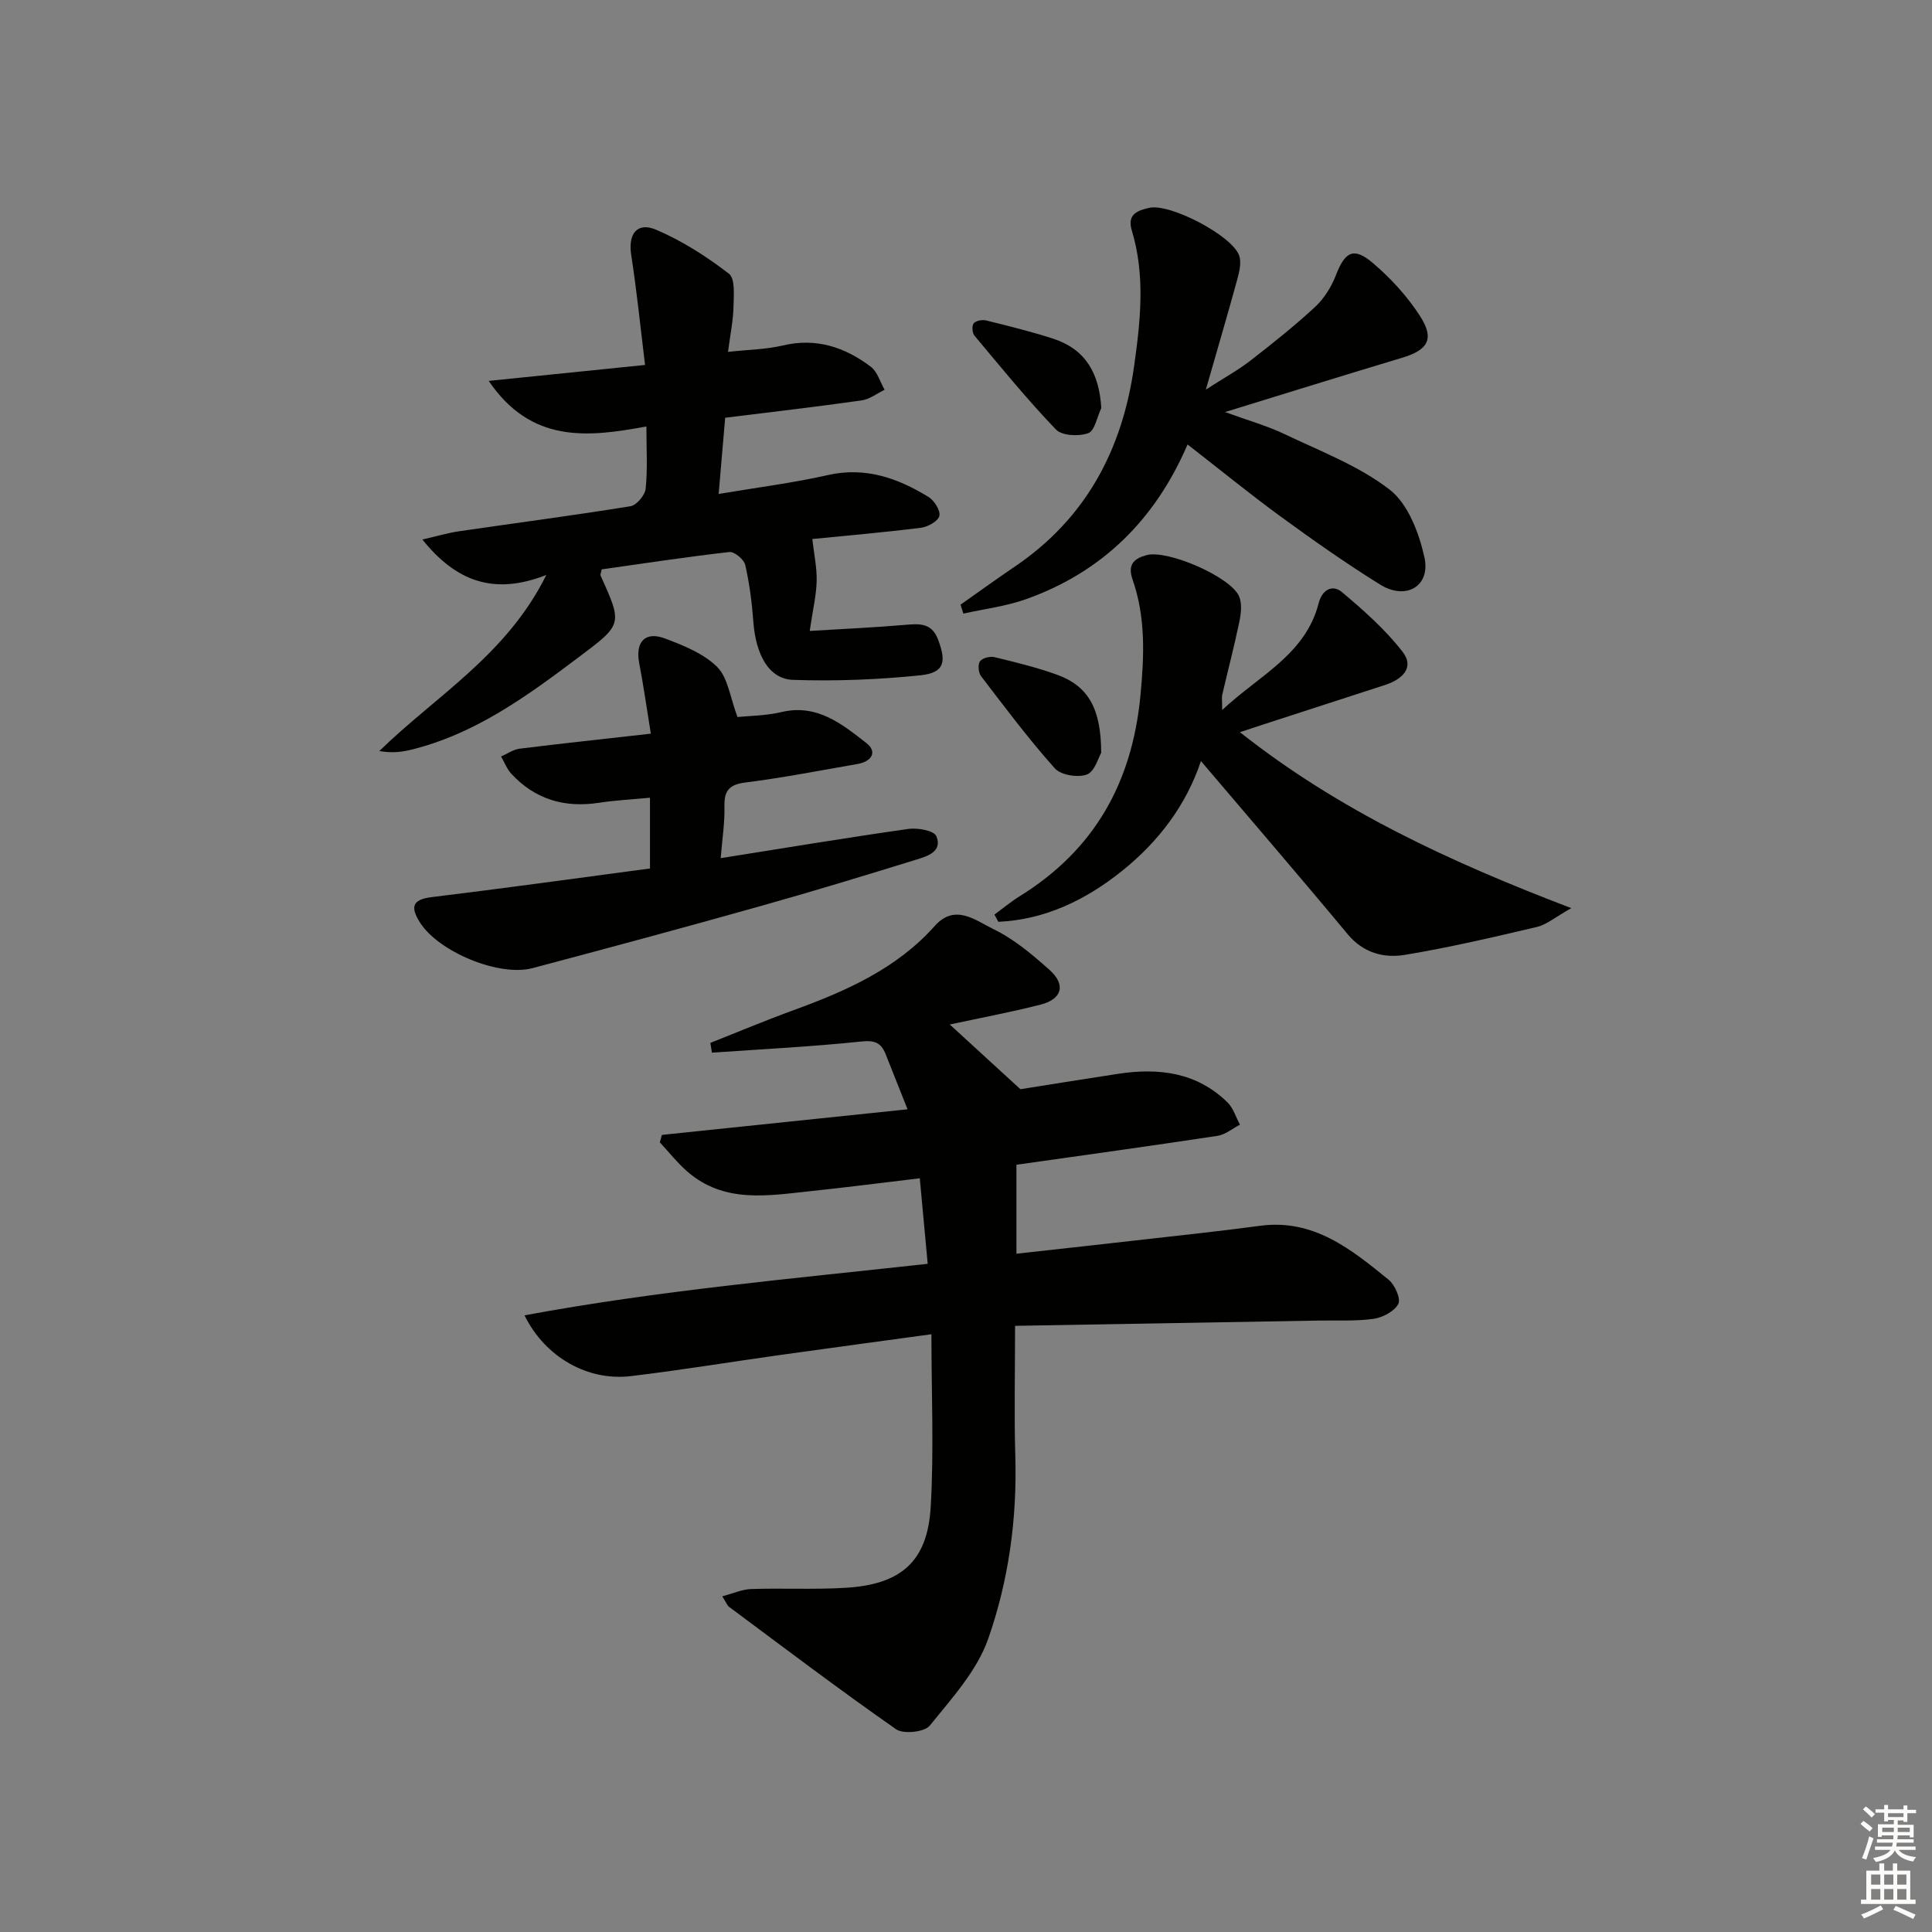
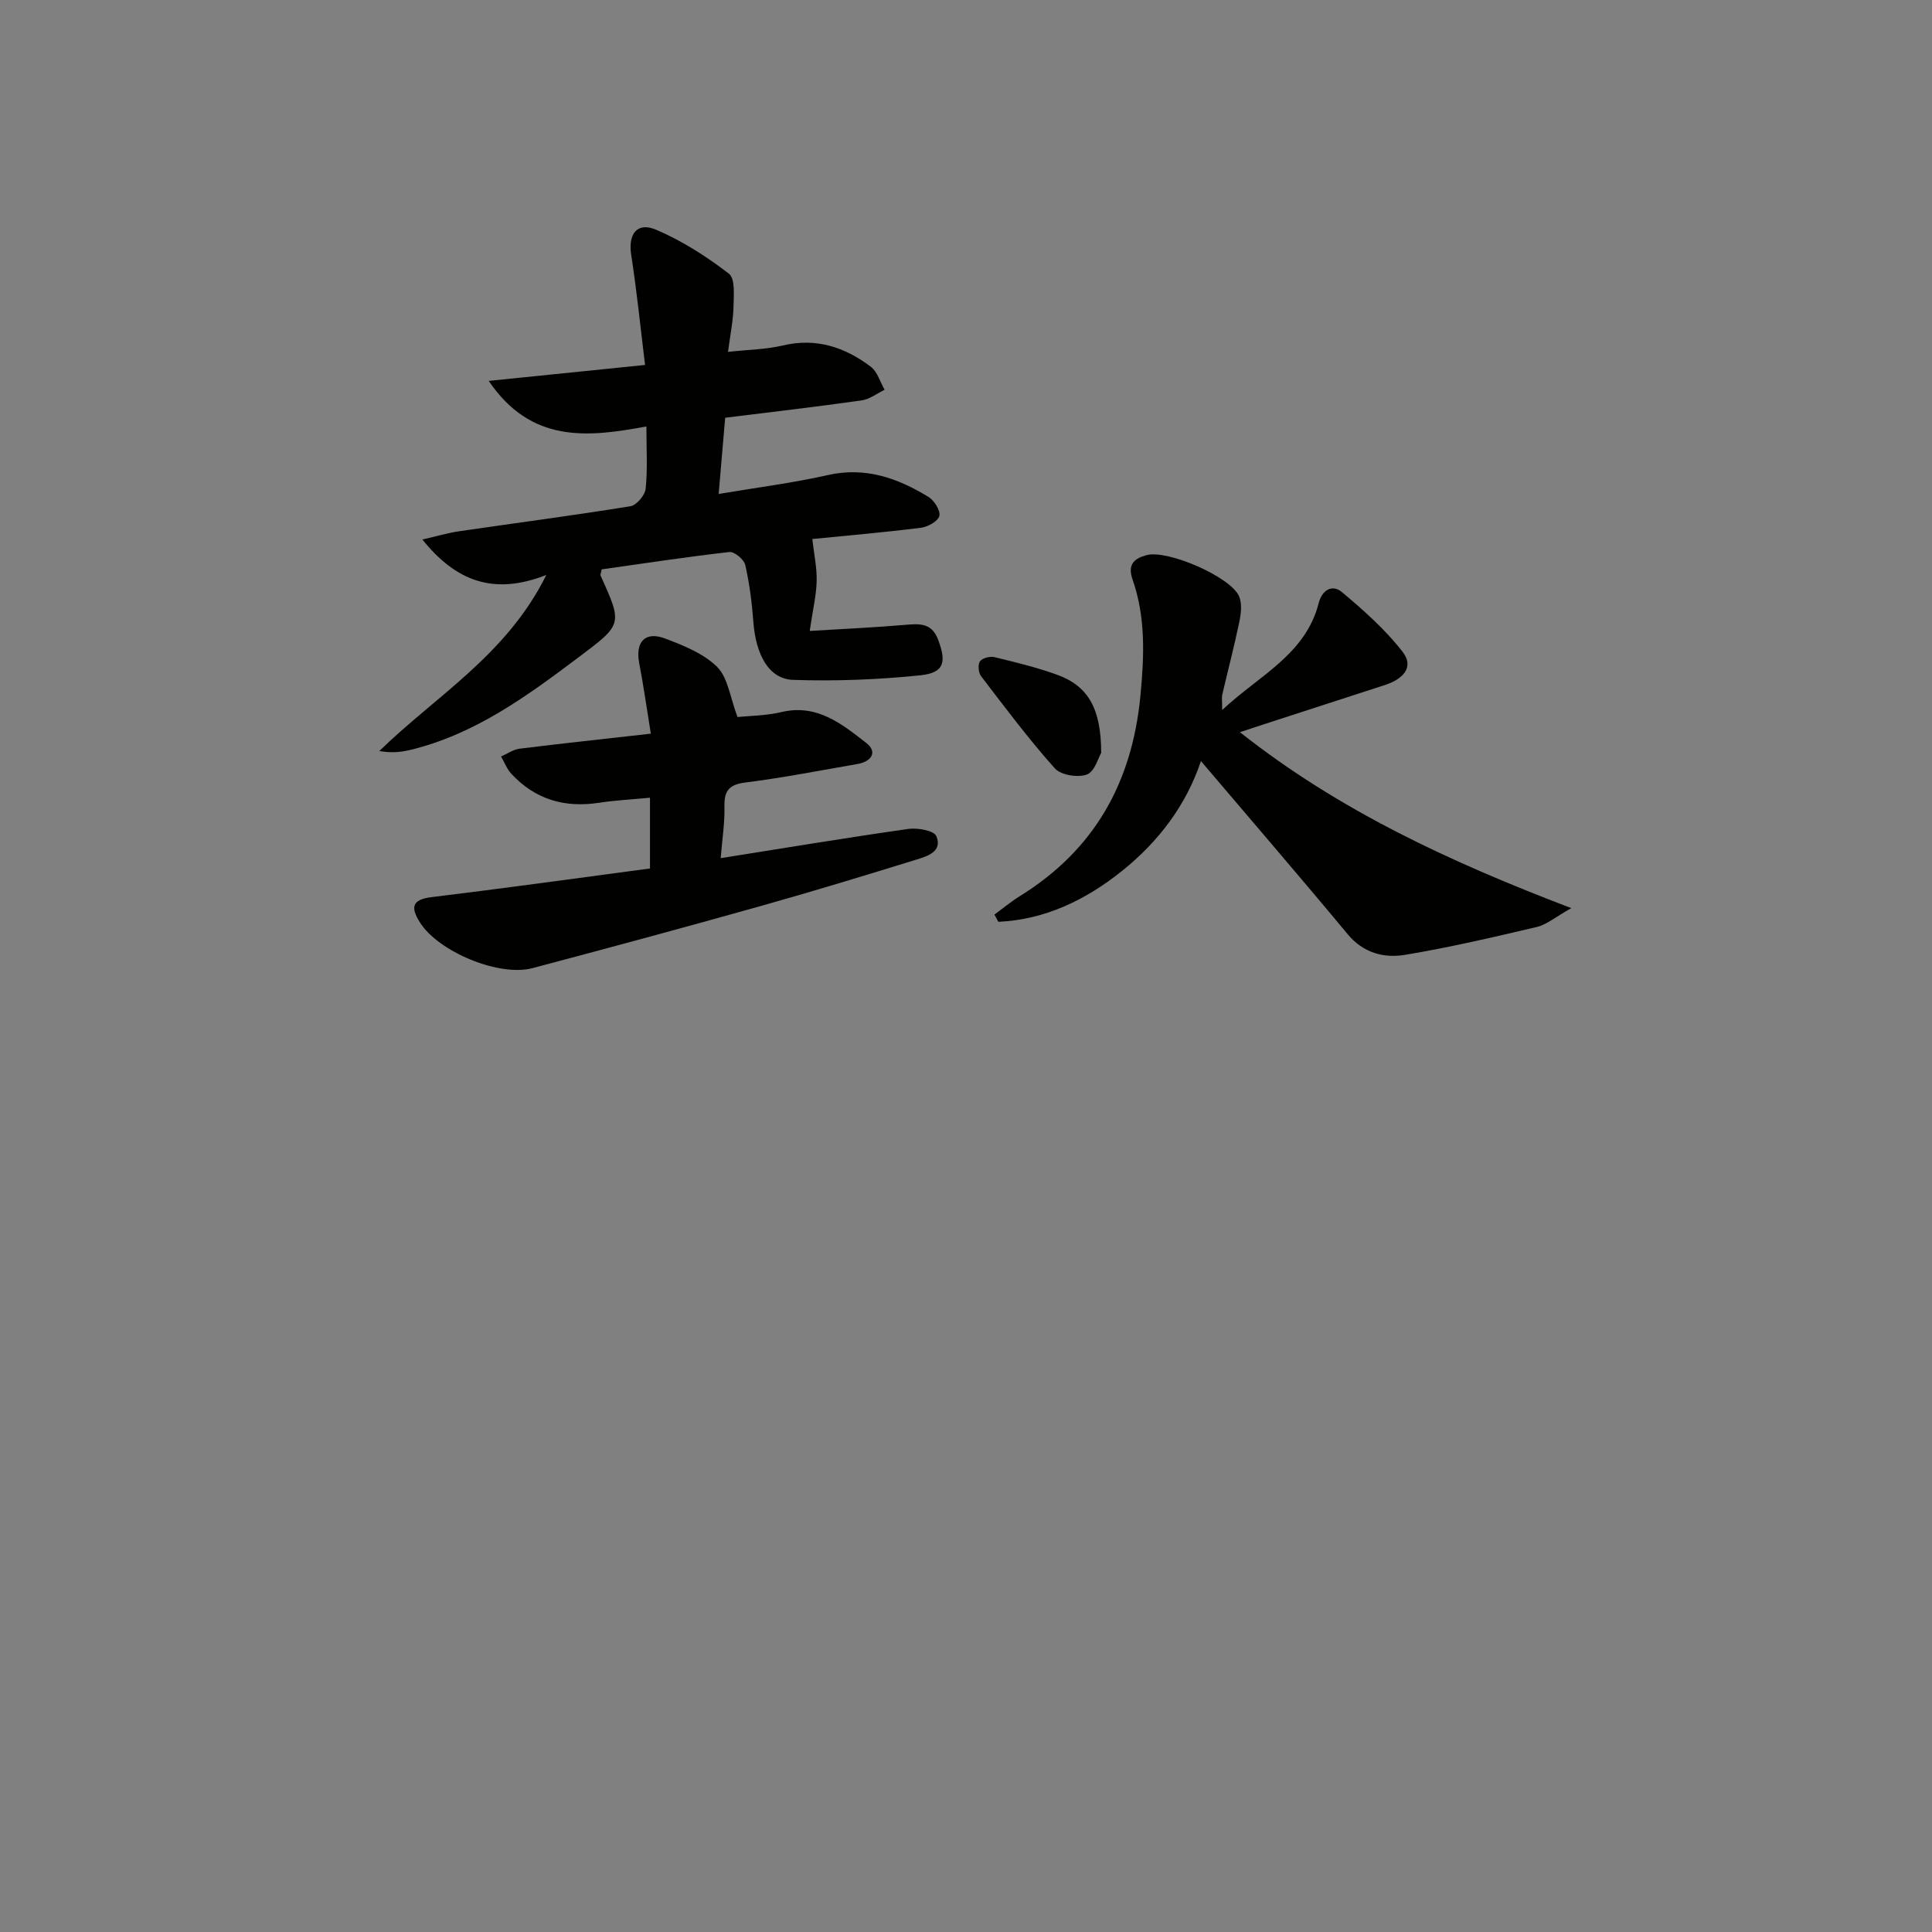
<svg xmlns="http://www.w3.org/2000/svg" enable-background="new 0 0 400 400" viewBox="0 0 400 400">
  <rect x="0" y="0" width="400" height="400" fill="#808080" stroke="none" />
  <g fill="#010100">
-     <path d="m196.64 212.11c4.7 4.3 9.11 8.34 14.63 13.4 5.48-.87 12.82-2.06 20.17-3.18 8.42-1.29 16.33-.35 22.72 5.93 1.2 1.18 1.72 3.05 2.56 4.59-1.54.79-3 2.06-4.62 2.31-13.79 2.09-27.6 4-41.66 5.99v18.42c9.19-1.02 18.18-2.01 27.17-3.03 7.76-.88 15.52-1.71 23.26-2.75 11.11-1.49 18.9 4.88 26.65 11.18 1.28 1.05 2.55 3.94 1.98 5-.82 1.54-3.23 2.81-5.11 3.08-3.77.52-7.64.29-11.47.36-20.45.36-40.89.71-62.76 1.09 0 9.49-.21 18.26.05 27.01.38 12.96-1.39 25.73-5.61 37.78-2.32 6.63-7.56 12.35-12.1 17.98-1.08 1.34-5.45 1.81-6.96.76-11.73-8.18-23.13-16.83-34.61-25.36-.36-.27-.53-.8-1.39-2.17 2.26-.6 4.12-1.45 6-1.51 6.49-.21 13.01.14 19.49-.25 11.53-.68 16.99-5.43 17.66-16.73.69-11.77.15-23.61.15-35.77-10.57 1.45-20.86 2.83-31.15 4.27-10.36 1.45-20.69 3.16-31.07 4.4-8.9 1.07-17.73-3.87-22.03-12.58 27.61-5.13 55.22-7.56 83.48-10.67-.53-5.76-1.06-11.43-1.64-17.71-7.76.92-15.11 1.88-22.48 2.65-8.92.94-18.04 2.63-25.71-4.1-2.05-1.8-3.76-3.98-5.63-5.99.14-.51.28-1.03.43-1.54 16.62-1.73 33.23-3.46 50.86-5.3-1.79-4.5-3.16-7.99-4.56-11.47-.92-2.29-2.23-2.86-4.99-2.57-10.28 1.08-20.63 1.59-30.95 2.31-.11-.67-.22-1.35-.33-2.02 5.76-2.28 11.48-4.68 17.3-6.8 10.85-3.96 21.27-8.56 29.18-17.43 4.19-4.7 8.48-1.09 12.06.64 4.27 2.05 8.09 5.27 11.67 8.47 3.44 3.06 2.64 6.05-1.82 7.19-6.22 1.59-12.59 2.78-18.82 4.12z" />
    <path d="m113.11 119.04c-10.94 4.3-18.76 1.26-25.66-7.34 2.93-.67 5.25-1.37 7.62-1.71 11.82-1.73 23.67-3.27 35.46-5.18 1.26-.2 3.01-2.28 3.15-3.64.42-4.07.15-8.21.15-12.88-12.34 2.31-23.88 3.46-32.65-9.43 10.84-1.11 20.9-2.13 32.37-3.3-.93-7.61-1.7-15.25-2.87-22.82-.66-4.25 1.19-6.86 5.15-5.18 5.37 2.28 10.45 5.54 15.09 9.11 1.33 1.02.99 4.55.94 6.92-.06 2.78-.65 5.54-1.13 9.26 4.25-.47 7.88-.5 11.33-1.32 6.92-1.65 12.85.34 18.22 4.39 1.38 1.04 1.94 3.16 2.87 4.78-1.58.76-3.11 1.97-4.76 2.2-9.19 1.3-18.42 2.37-28.25 3.59-.42 4.93-.85 9.96-1.35 15.78 8.05-1.36 15.4-2.28 22.6-3.91 7.78-1.76 14.46.62 20.82 4.51 1.2.73 2.52 2.79 2.28 3.92-.22 1.07-2.35 2.29-3.77 2.47-7.7.97-15.44 1.63-22.54 2.34.36 3.16.97 5.94.9 8.71-.07 2.93-.78 5.84-1.44 10.32 7.05-.43 13.36-.71 19.65-1.25 2.96-.25 5.56-.51 6.9 2.97 1.84 4.79 1.29 6.96-3.7 7.47-8.71.89-17.54 1.24-26.29.94-5.02-.17-7.72-5.2-8.23-12.06-.29-3.94-.8-7.9-1.68-11.75-.26-1.13-2.25-2.77-3.28-2.66-8.88 1.01-17.71 2.36-26.44 3.59-.13.72-.32 1.07-.22 1.29 4.55 10.09 4.54 10.07-4.42 16.81-10.78 8.11-21.64 16.09-35.1 19.31-1.94.46-3.95.62-6.29.2 11.74-11.46 26.35-19.86 34.57-36.45z" />
    <path d="m253.04 147c7.72-7.23 17.24-11.46 19.98-22.13.69-2.7 2.79-3.97 4.79-2.3 4.5 3.77 8.98 7.74 12.56 12.35 2.6 3.35-.13 5.77-3.62 6.9-8.35 2.71-16.71 5.42-25.06 8.13-1.5.49-3 .99-4.98 1.64 20.56 16.25 43.52 26.86 68.61 36.43-3.29 1.84-5.09 3.42-7.14 3.9-9.02 2.13-18.07 4.23-27.21 5.76-4.46.75-8.72-.36-12-4.32-9.88-11.9-19.98-23.6-30.33-35.79-3.06 9.16-8.81 16.72-16.33 22.74-7.49 6.01-15.93 10.1-25.61 10.54-.27-.5-.54-.99-.82-1.49 1.76-1.29 3.44-2.7 5.29-3.84 15.41-9.56 23.21-23.47 24.94-41.44.79-8.25 1.12-16.25-1.63-24.11-1.08-3.11.32-4.34 2.92-5.04 4.34-1.17 17.53 4.55 19.17 8.6.62 1.53.36 3.59 0 5.31-1.05 5.03-2.36 10.01-3.52 15.02-.13.62-.01 1.3-.01 3.14z" />
-     <path d="m253.63 85.31c4.83 1.76 8.69 2.84 12.26 4.54 7.45 3.56 15.42 6.57 21.83 11.53 3.8 2.94 6.07 8.95 7.19 13.99 1.33 5.99-3.81 8.99-9.17 5.66-7.05-4.38-13.87-9.18-20.58-14.08-6.44-4.7-12.62-9.75-19.29-14.93-6.67 15.53-17.67 26.44-33.49 32.05-4.14 1.47-8.61 2-12.93 2.97-.19-.62-.39-1.23-.58-1.85 3.73-2.62 7.42-5.3 11.2-7.86 14.74-9.97 22.29-24.17 24.73-41.49 1.33-9.43 2.35-18.83-.48-28.15-1.03-3.4 1.31-4.13 3.61-4.66 4.29-.98 17.15 5.74 18.62 9.86.49 1.38.08 3.23-.33 4.75-1.96 7.18-4.07 14.32-6.56 23.02 3.88-2.5 6.67-4.02 9.15-5.94 4.6-3.57 9.17-7.2 13.44-11.15 1.88-1.74 3.4-4.17 4.33-6.58 1.89-4.88 3.66-5.93 7.65-2.54 3.73 3.17 7.19 6.95 9.82 11.06 3.02 4.73 1.55 6.99-3.85 8.59-11.88 3.56-23.7 7.26-36.57 11.21z" />
    <path d="m152.69 148.45c2.32-.24 5.82-.25 9.13-1.03 7.34-1.73 12.48 2.47 17.53 6.4 2.41 1.88 1.07 3.86-1.82 4.36-7.69 1.32-15.35 2.84-23.08 3.81-3.4.42-4.55 1.61-4.46 4.97.08 3.4-.47 6.82-.78 10.71 13.36-2.12 26.08-4.23 38.85-6.05 1.91-.27 5.31.34 5.79 1.48 1.35 3.21-1.86 4.17-4.15 4.88-10.76 3.32-21.53 6.61-32.37 9.65-15.65 4.4-31.35 8.64-47.07 12.81-6.95 1.85-19.53-3.41-23.33-9.48-1.88-3-1.77-4.71 2.43-5.22 14.98-1.82 29.93-3.9 45.21-5.93 0-4.86 0-9.43 0-14.65-3.53.34-7.08.51-10.58 1.05-7.1 1.08-13.19-.69-18.11-5.99-.93-1-1.44-2.39-2.14-3.6 1.28-.55 2.51-1.44 3.83-1.61 8.86-1.1 17.74-2.05 27.18-3.11-.86-5.28-1.52-9.97-2.41-14.61-.83-4.36 1.2-6.65 5.31-5.11 3.85 1.45 8.02 3.11 10.84 5.91 2.24 2.24 2.67 6.32 4.2 10.36z" />
    <path d="m227.99 155.87c-.57.94-1.33 3.87-2.96 4.48-1.87.7-5.4.13-6.65-1.28-5.41-6.06-10.3-12.59-15.25-19.06-.56-.73-.71-2.43-.24-3.09.5-.69 2.09-1.09 3.02-.86 4.35 1.05 8.72 2.11 12.92 3.63 6.47 2.34 9.14 6.97 9.16 16.18z" />
-     <path d="m228.01 84.49c-.87 1.81-1.35 4.7-2.7 5.19-1.95.71-5.43.55-6.68-.75-5.94-6.18-11.37-12.86-16.88-19.44-.47-.56-.56-2.06-.15-2.56.46-.55 1.78-.78 2.59-.58 4.64 1.15 9.3 2.29 13.85 3.77 6.73 2.19 9.55 7.18 9.97 14.37z" />
  </g>
-   <path d="m385.2 377.6.6-.6c.6.4 1.3.9 1.9 1.5l-.6.7c-.8-.6-1.4-1.1-1.9-1.6zm.3 7.1c.6-1.4 1.1-2.9 1.5-4.5.3.1.6.3.9.4-.5 1.4-1 2.9-1.5 4.4zm.2-10.1.6-.6c.7.5 1.3 1.1 1.9 1.6l-.7.7c-.6-.6-1.2-1.2-1.8-1.7zm8.4-.8h.8v.9h1.8v.7h-1.8v1.8h-.8v-.3h-1.2v.9h3.3v2.6h-.8v-.4h-2.5c0 .3 0 .6-.1.8h3.4v.7h-3.5c0 .3-.1.6-.1.8h4v.7h-3.5c.7.9 1.9 1.3 3.6 1.5-.2.2-.4.5-.6.9-1.9-.3-3.2-1.1-3.8-2.3-.5 1.1-1.8 2-3.9 2.4-.2-.3-.4-.5-.6-.8 1.9-.4 3.1-.9 3.6-1.7h-3.2v-.7h3.5c.1-.2.1-.5.2-.8h-3.3v-.7h3.4c0-.2 0-.5 0-.8h-2.4v.3h-.8v-2.6h3.3v-.9h-1.2v.3h-.8v-1.8h-1.8v-.7h1.8v-.9h.8v.9h3.2zm-4.4 5.5h2.4c0-.3 0-.6 0-.9h-2.4zm1.2-3.1h3.2v-.8h-3.2zm4.4 2.2h-2.4v.9h2.5v-.9z" fill="#fcfbfa" />
-   <path d="m389.2 385.8h.9v1.5h1.8v-1.5h.9v1.5h2.7v6h1.1v.9h-11.3v-.9h1.1v-6h2.7v-1.5zm.2 8.7.5.8c-1.2.6-2.5 1.3-4 1.9-.2-.3-.3-.6-.6-.8 1.6-.6 3-1.3 4.1-1.9zm-2-4.3h1.9v-2.1h-1.9zm0 3.1h1.9v-2.2h-1.9zm2.7-3.1h1.9v-2.1h-1.9zm0 3.1h1.9v-2.2h-1.9zm2.4 1.3c1.4.6 2.7 1.2 4.1 1.8l-.5.9c-1.5-.7-2.8-1.4-4.1-1.9zm2.2-6.5h-1.9v2.1h1.9zm-1.9 5.2h1.9v-2.2h-1.9z" fill="#fcfbfa" />
</svg>